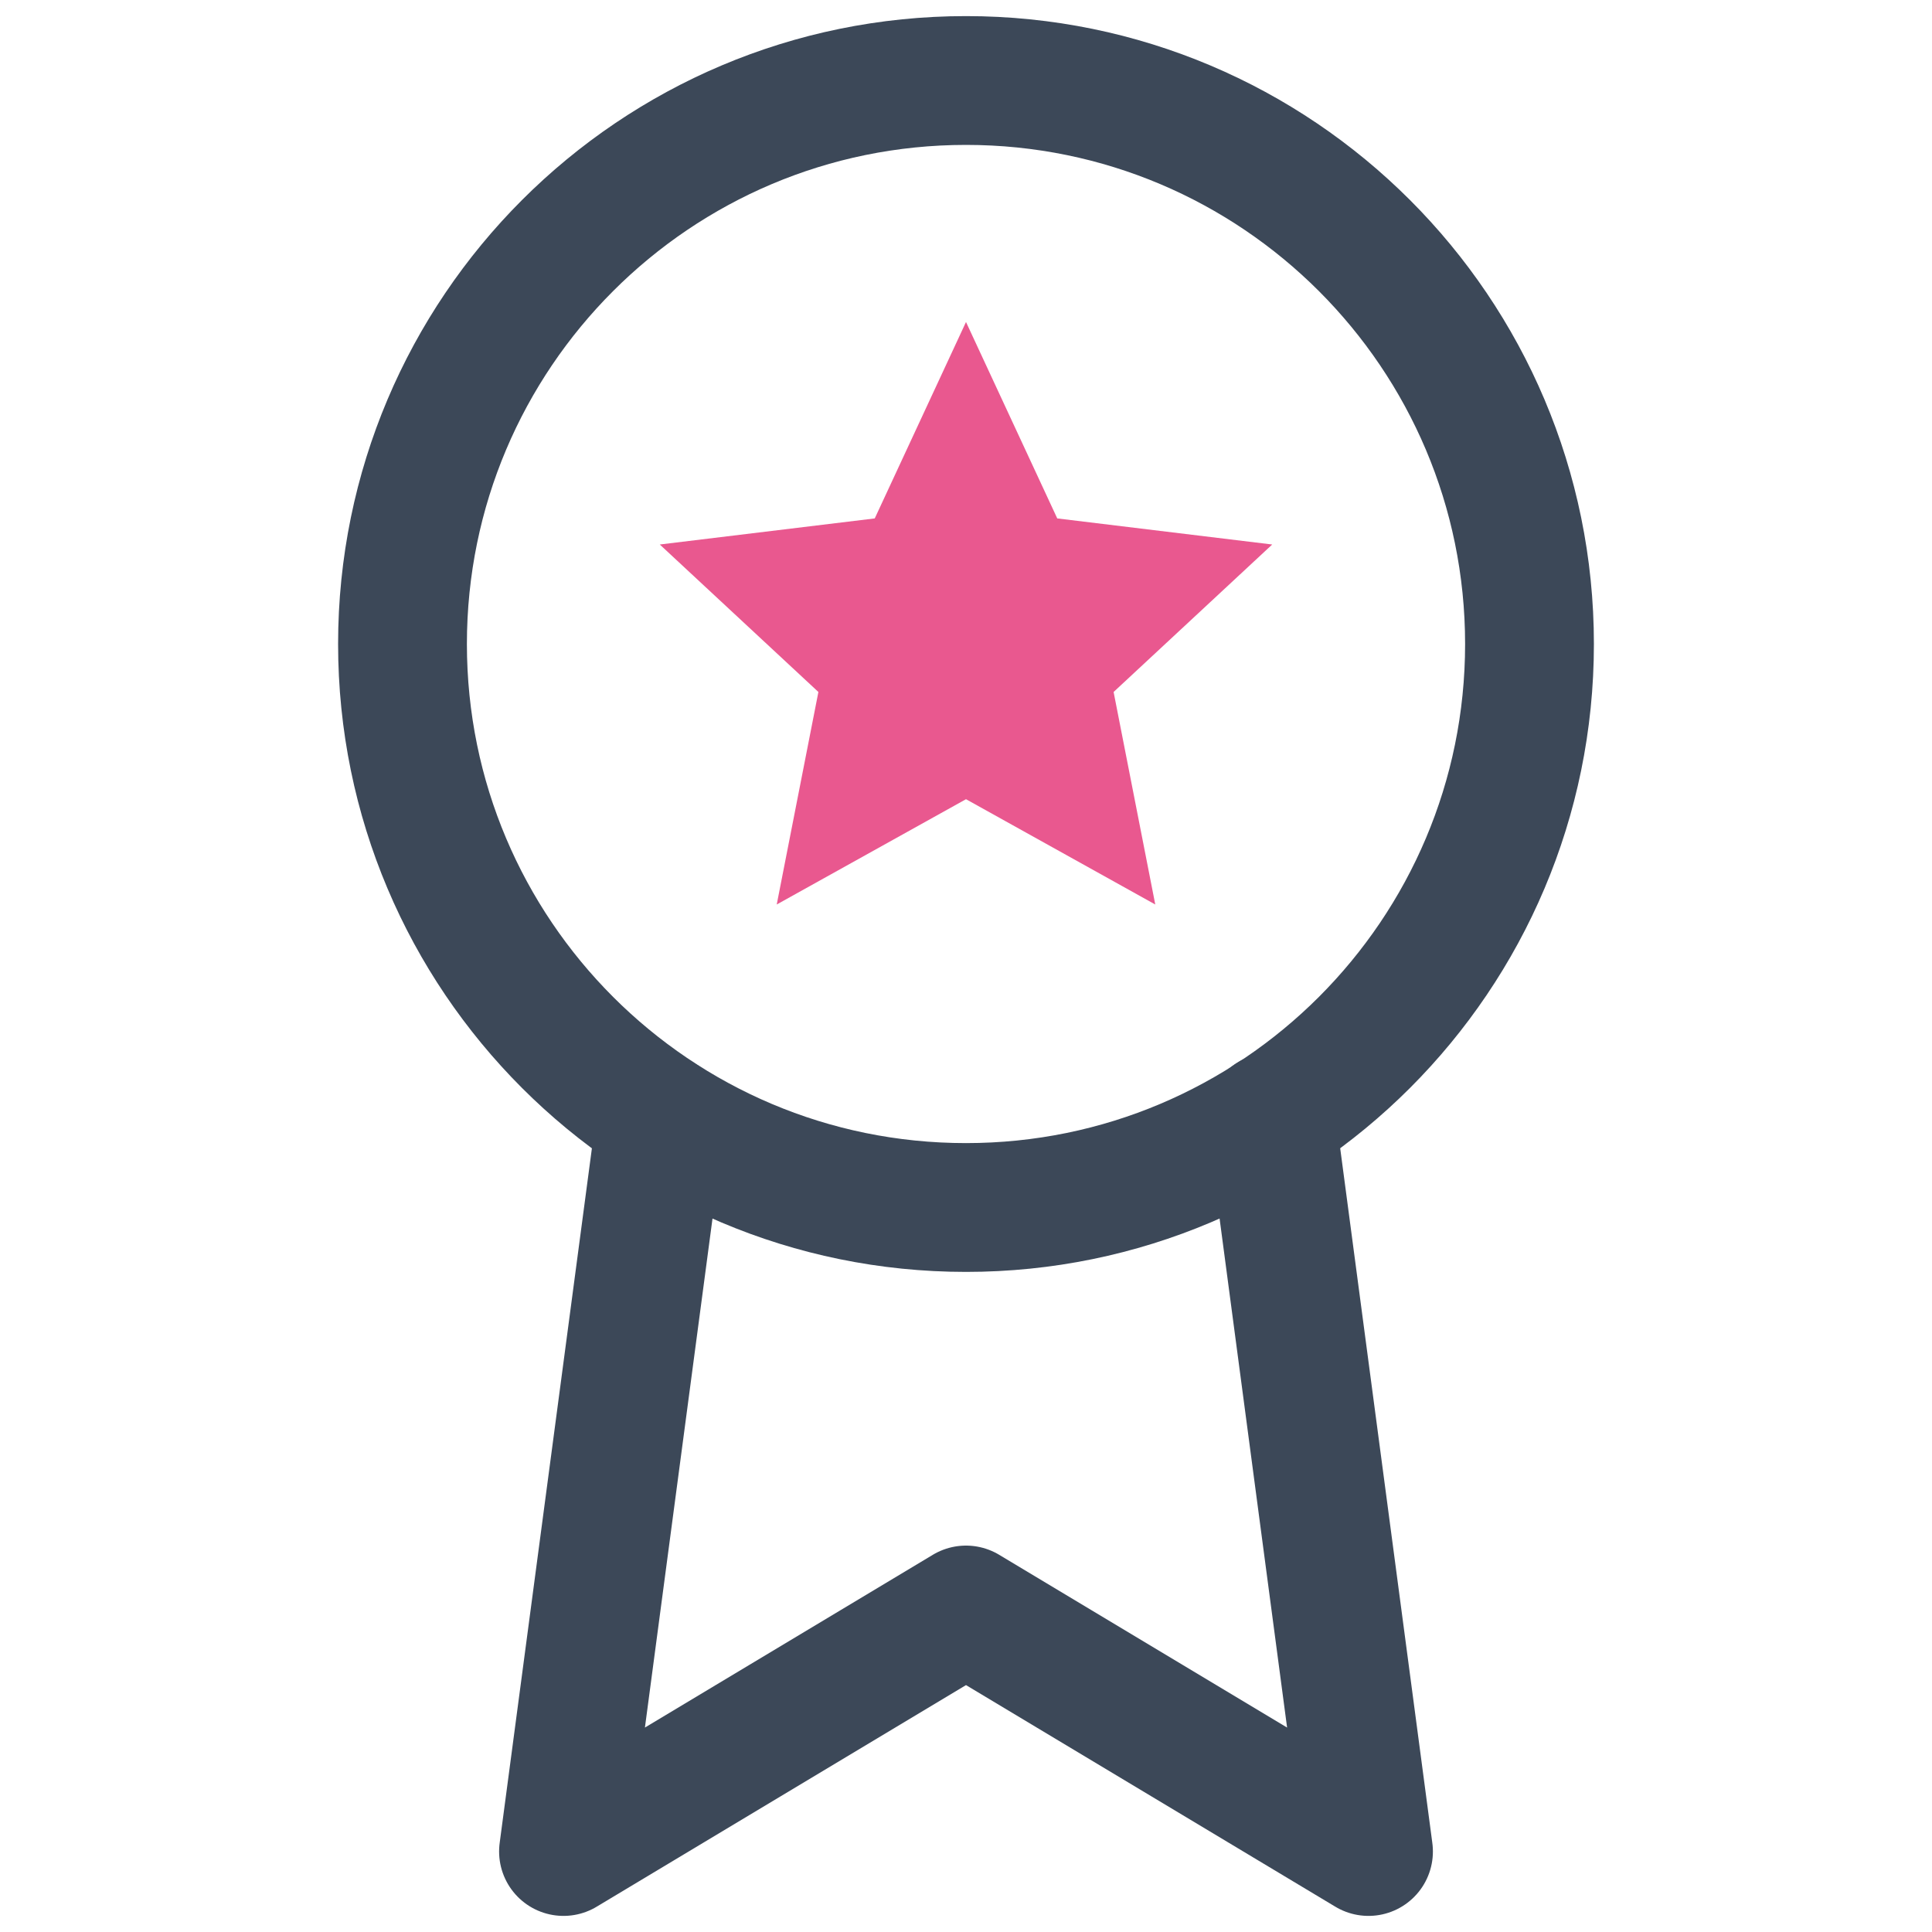
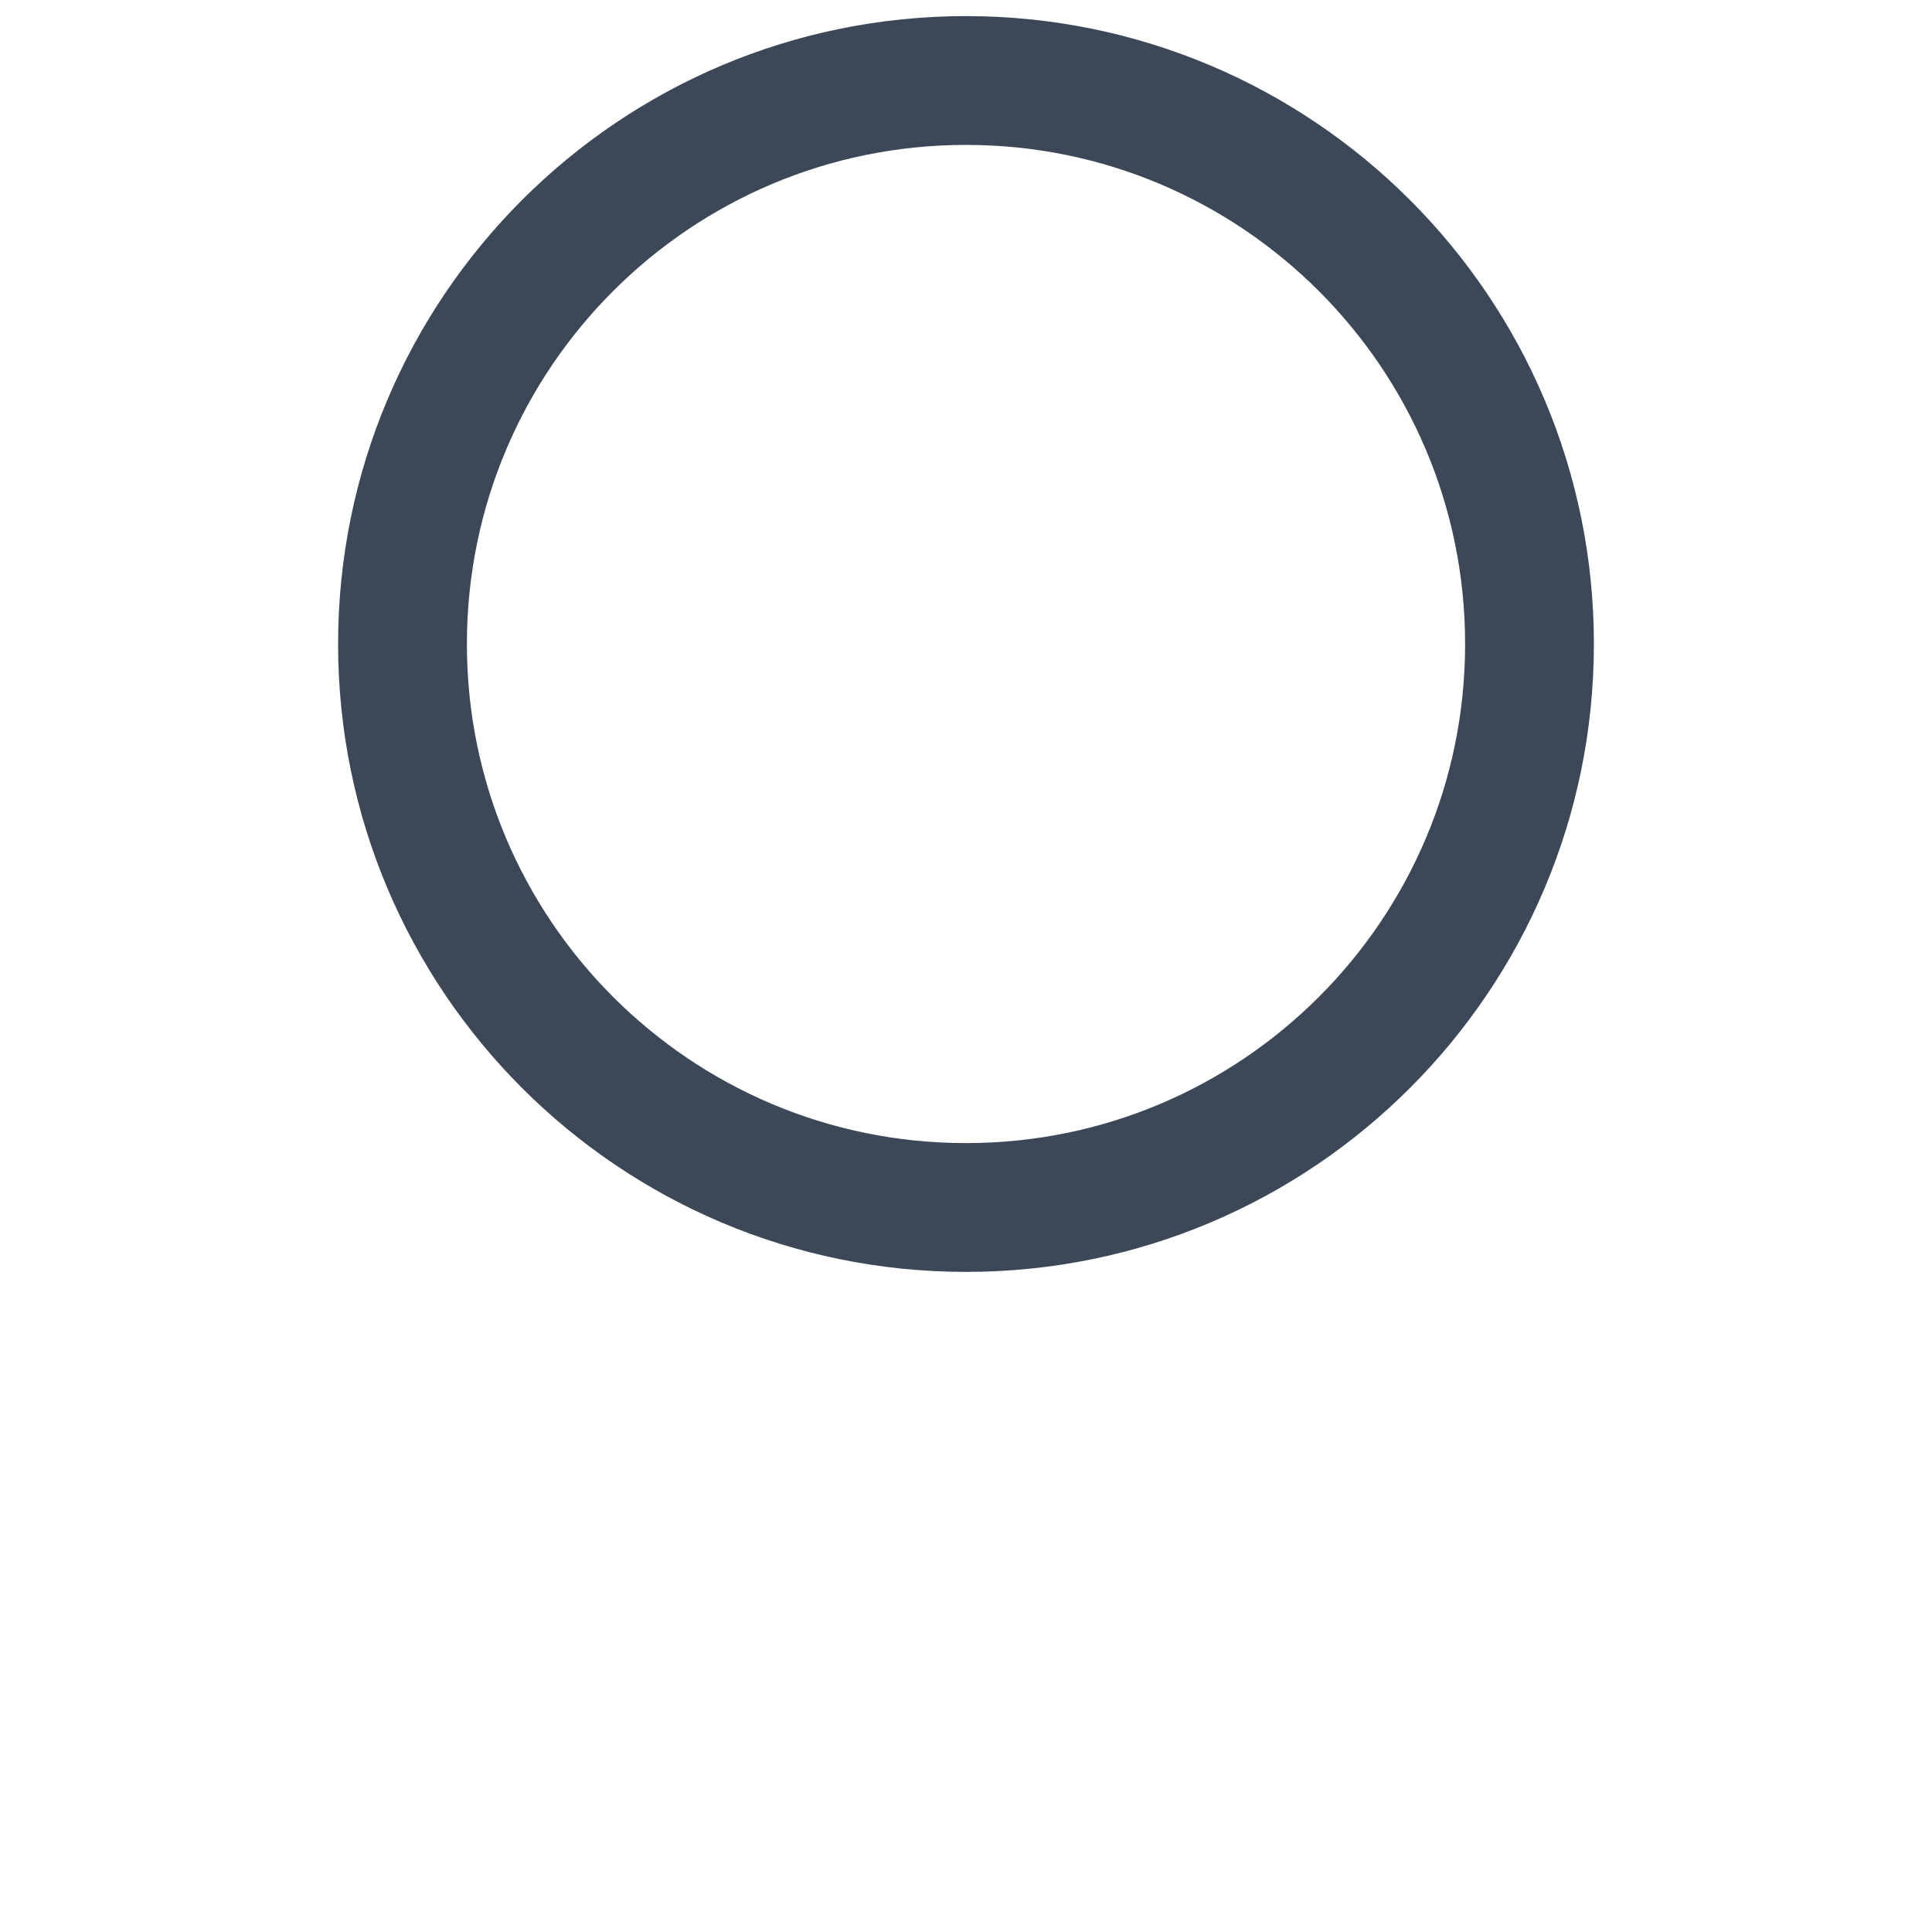
<svg xmlns="http://www.w3.org/2000/svg" width="30" height="30" viewBox="0 0 30 30" fill="none">
  <path d="M15 18.75C19.832 18.75 23.75 14.832 23.75 10C23.75 5.168 19.832 1.25 15 1.25C10.168 1.25 6.25 5.168 6.25 10C6.25 14.832 10.168 18.75 15 18.75Z" stroke="#3C4858" stroke-width="2" stroke-linecap="round" stroke-linejoin="round" />
-   <path d="M15 5L16.417 8.05L19.755 8.455L17.292 10.745L17.939 14.045L15 12.41L12.061 14.045L12.708 10.745L10.245 8.455L13.583 8.05L15 5Z" fill="#E9588F" />
-   <path d="M10.262 17.362L8.75 28.75L15 25L21.25 28.75L19.738 17.35" stroke="#3C4858" stroke-width="2" stroke-linecap="round" stroke-linejoin="round" />
</svg>